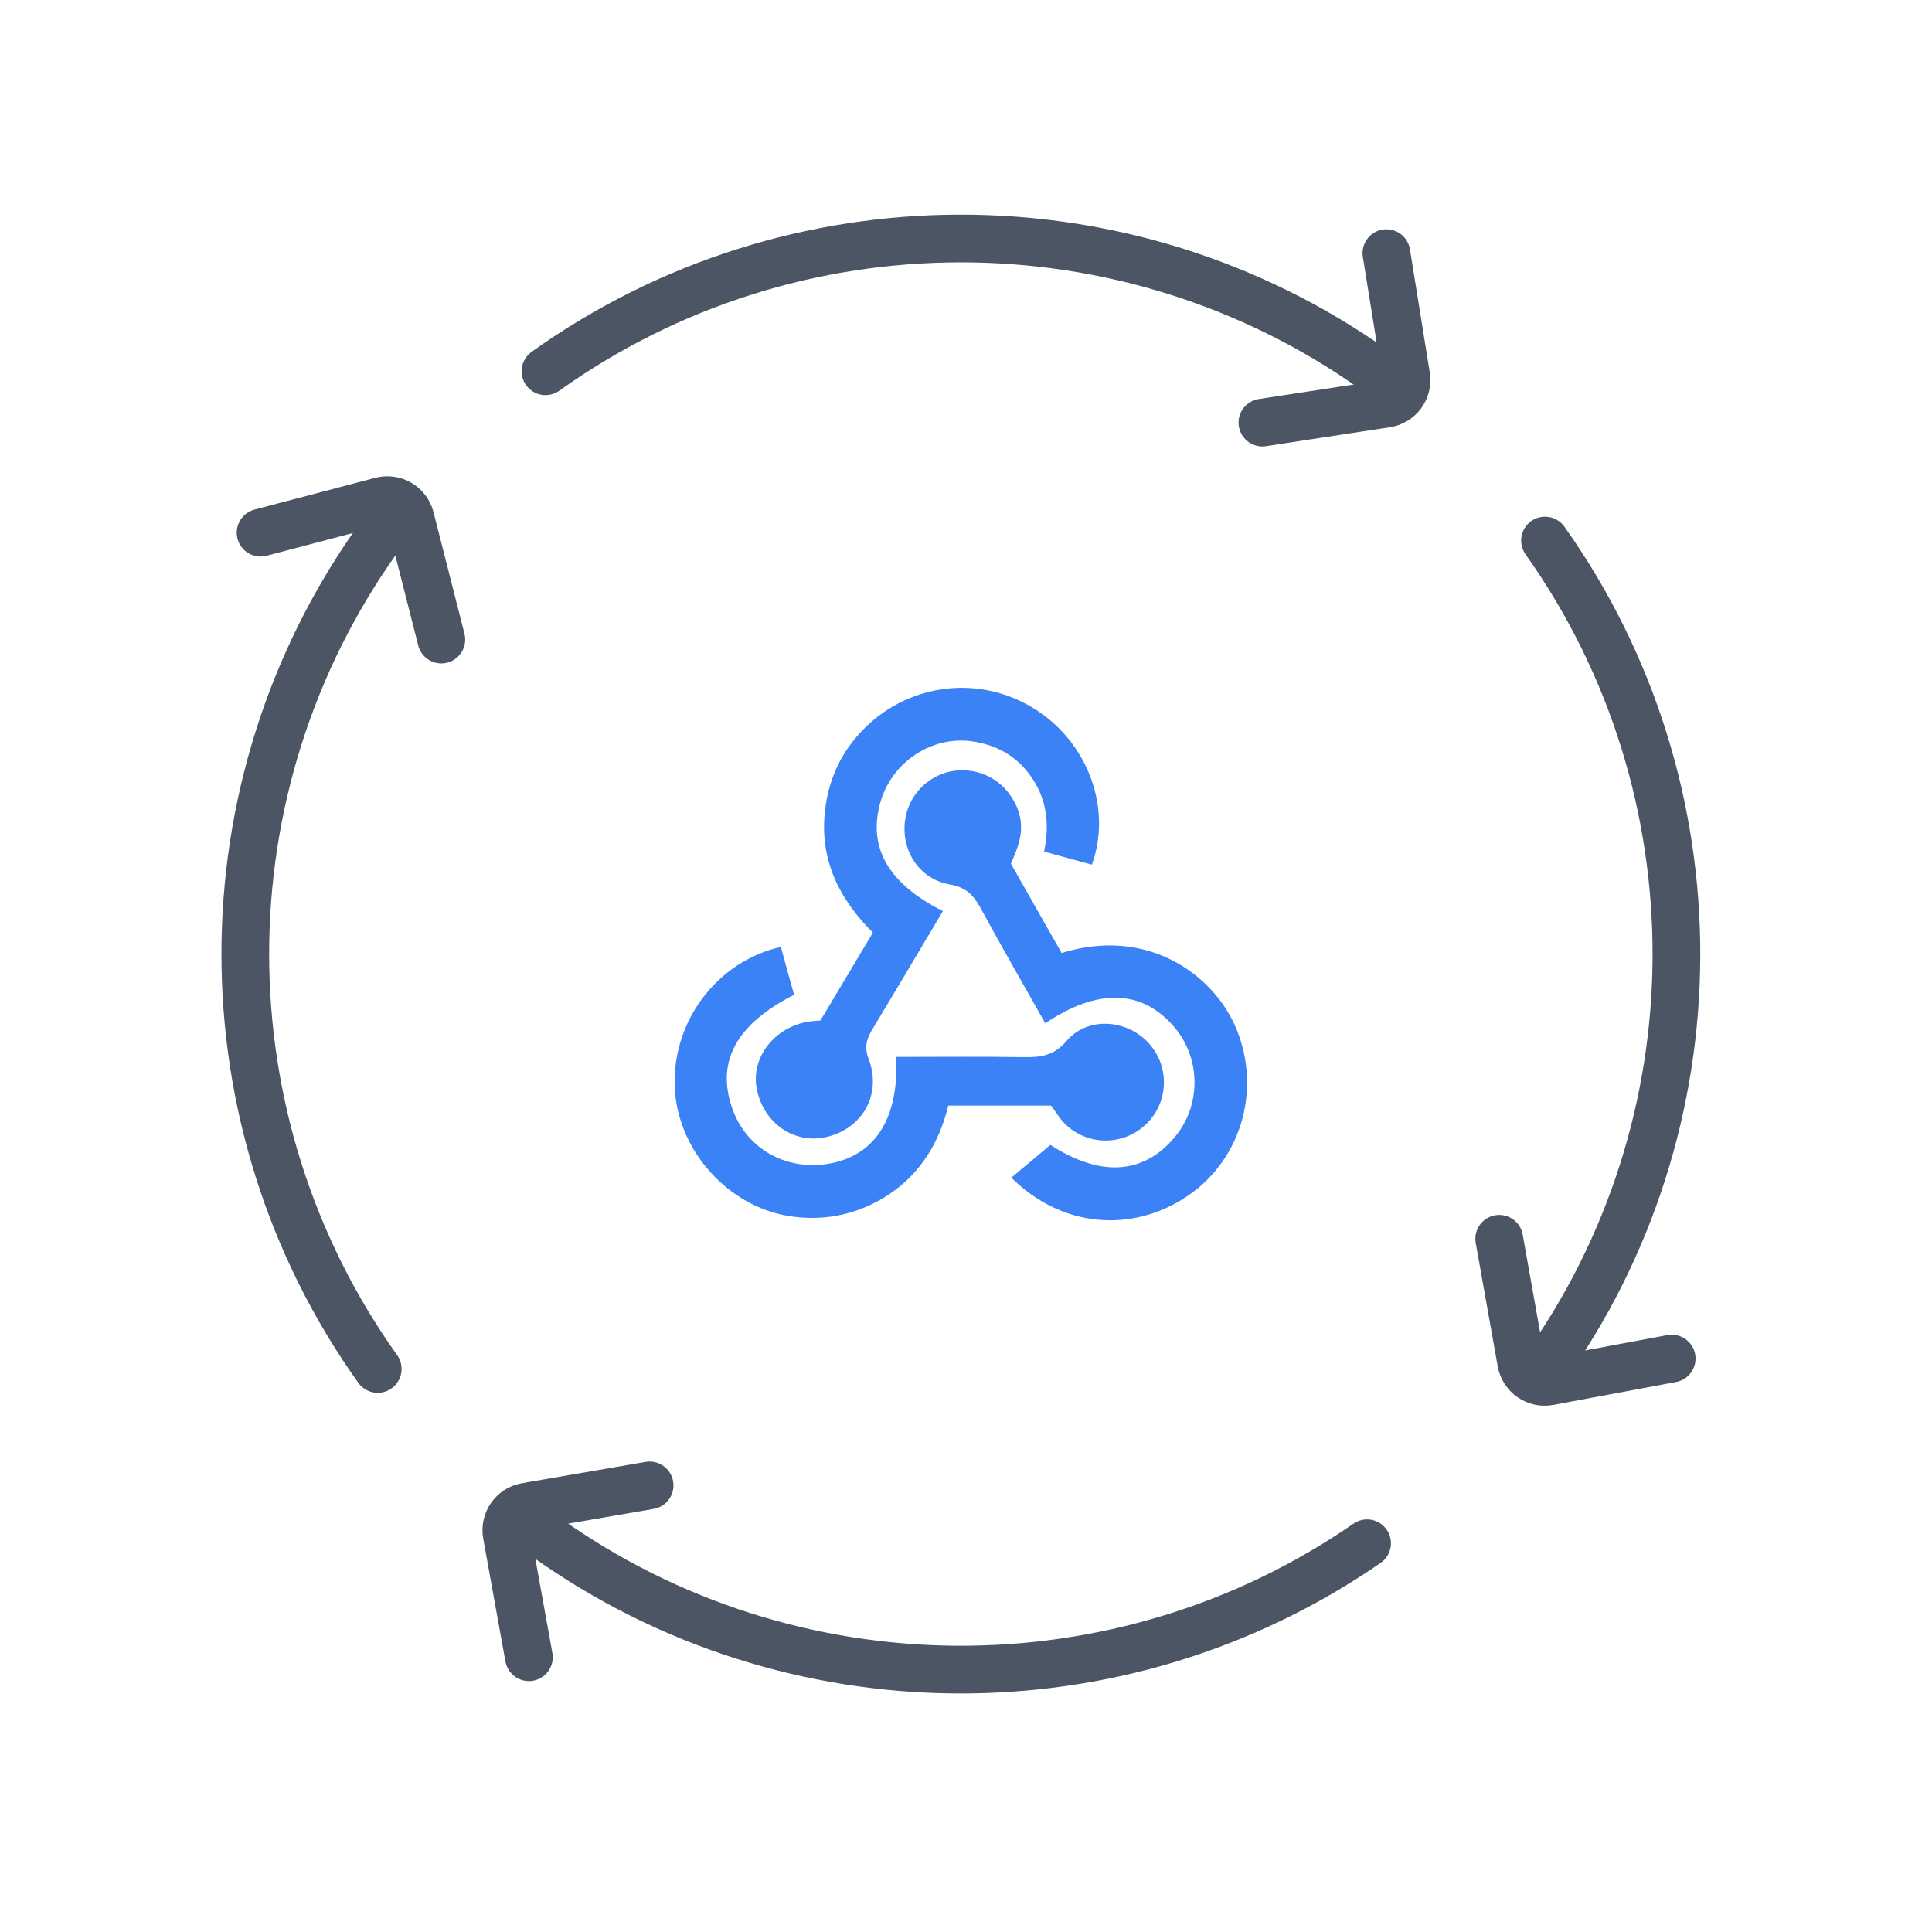
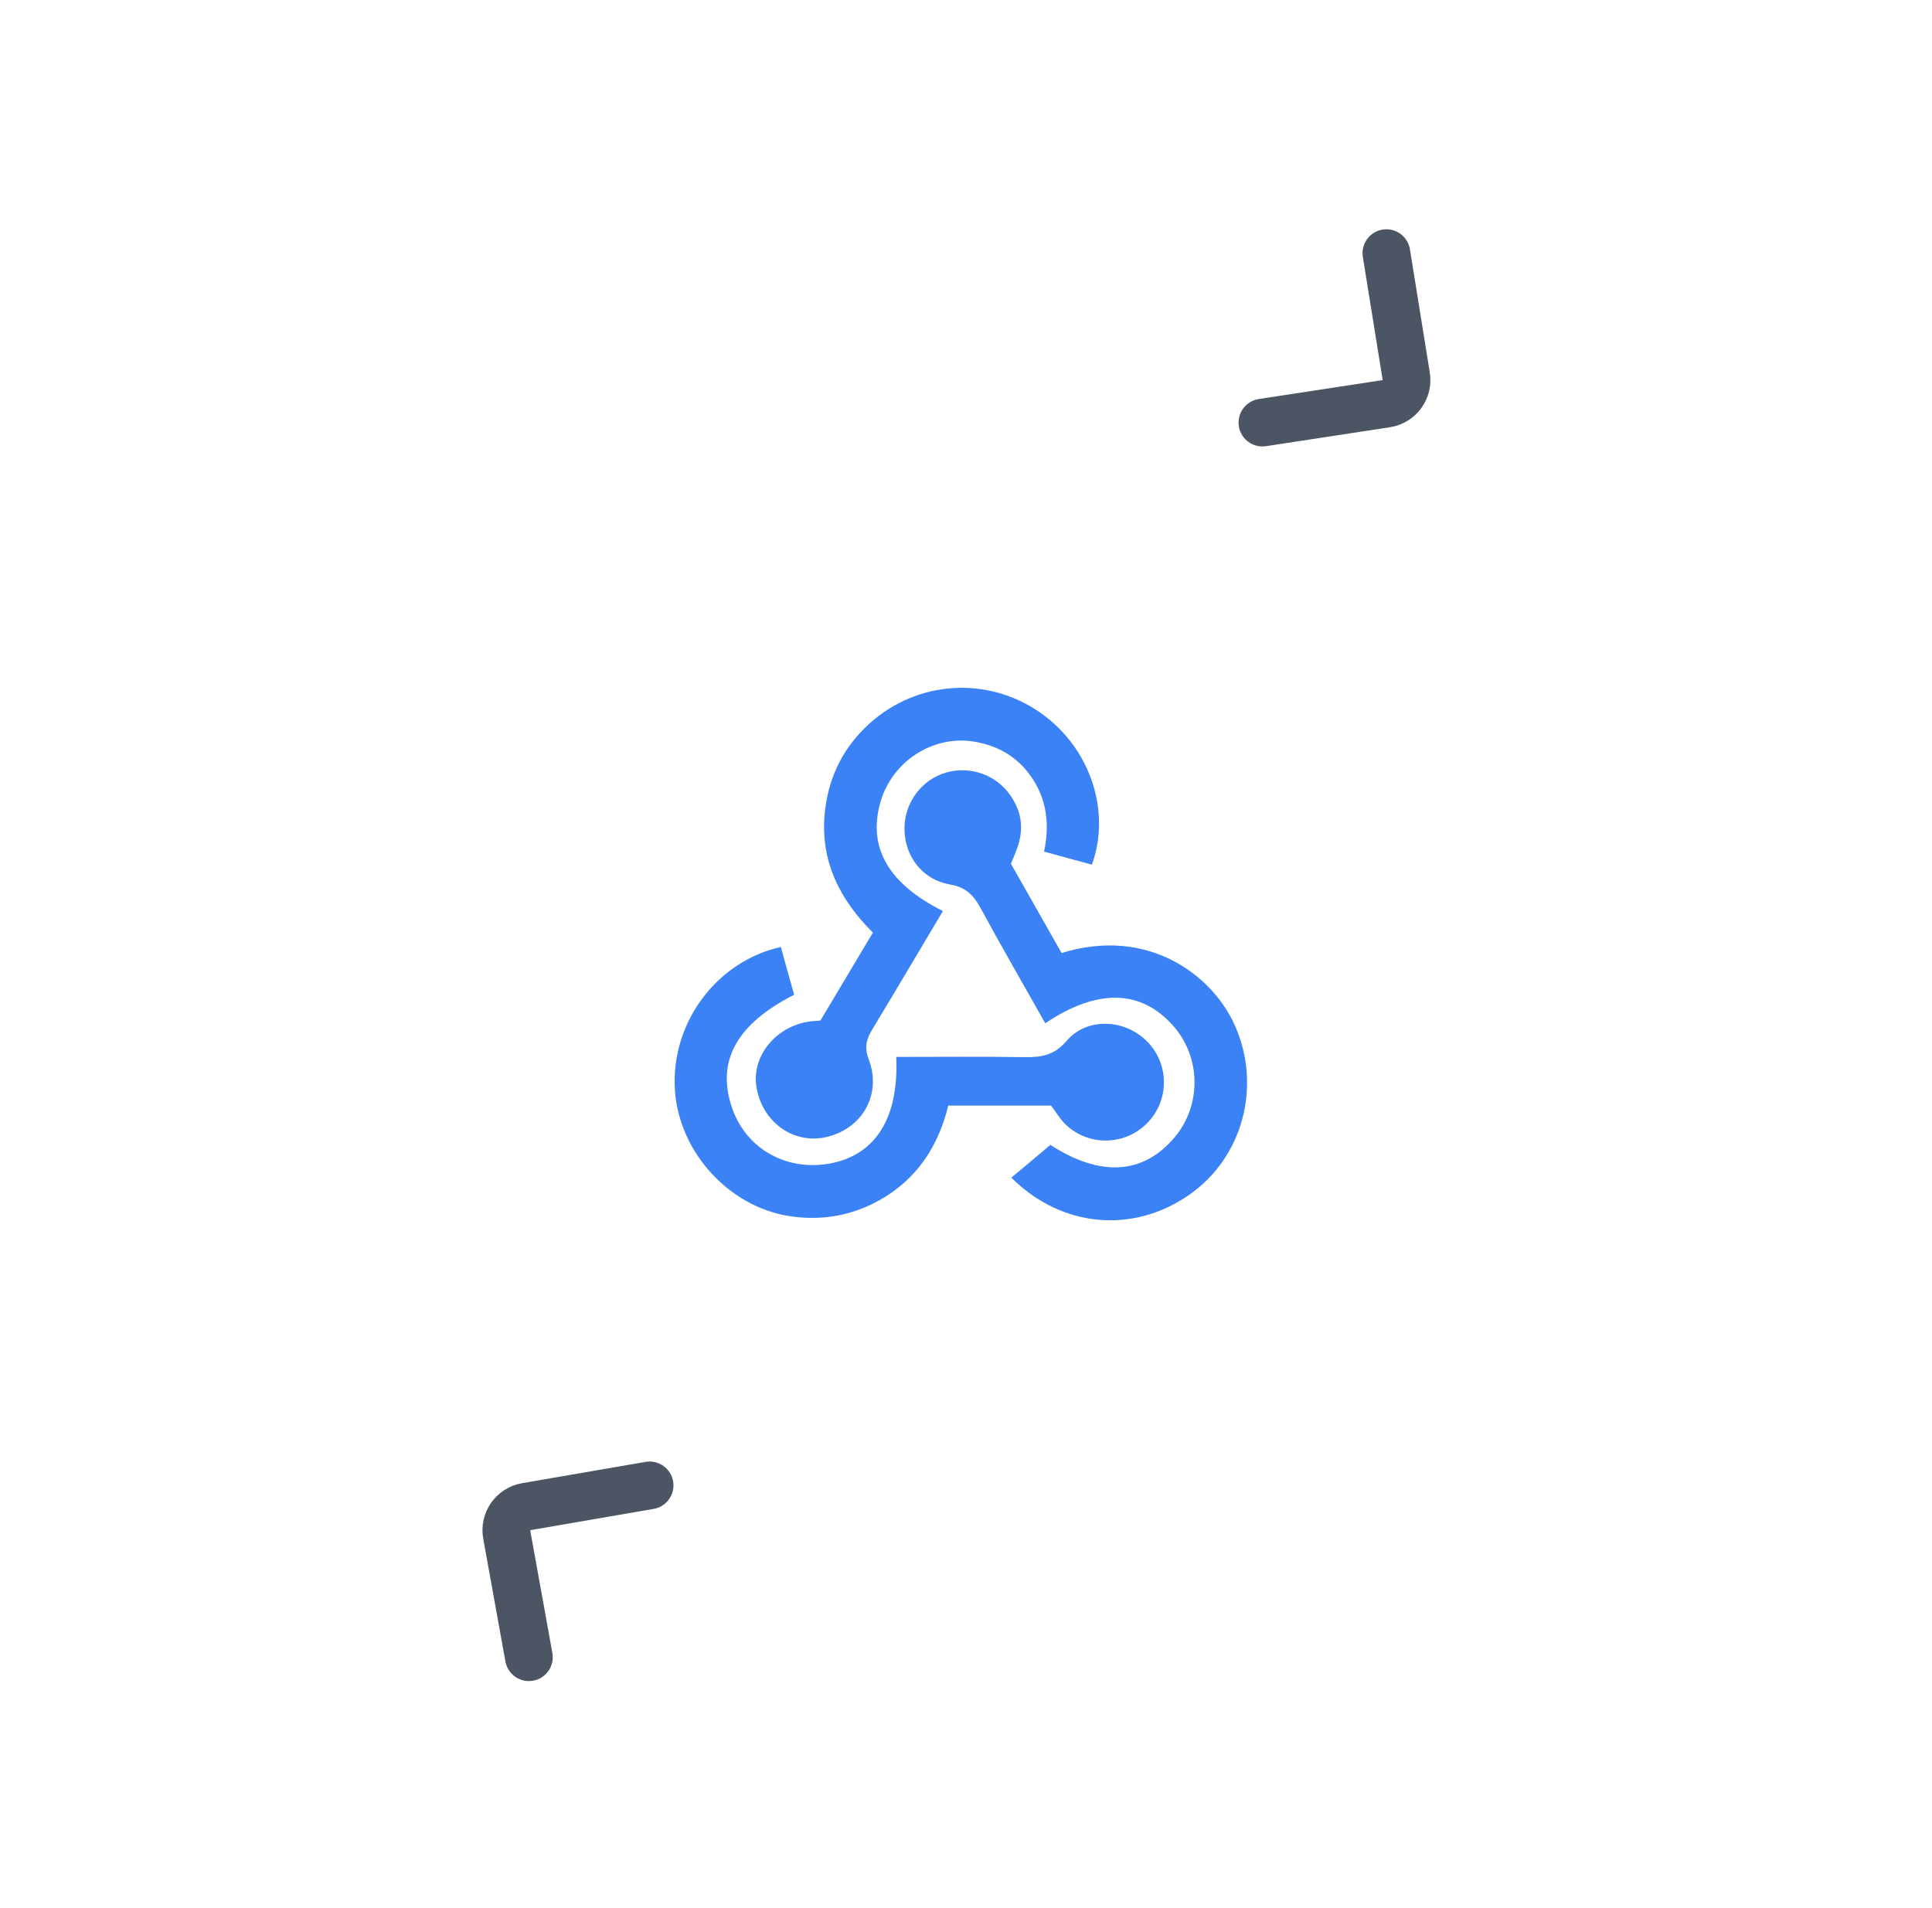
<svg xmlns="http://www.w3.org/2000/svg" width="81" height="80" viewBox="0 0 81 80" fill="none">
  <path d="M39.531 38.198C38.534 39.873 37.574 41.5 36.596 43.118C36.342 43.532 36.22 43.871 36.417 44.398C36.972 45.856 36.191 47.267 34.724 47.653C33.341 48.02 31.996 47.107 31.723 45.63C31.478 44.322 32.494 43.034 33.943 42.827C34.065 42.808 34.188 42.808 34.395 42.789C35.1 41.604 35.825 40.39 36.596 39.101C35.213 37.728 34.395 36.119 34.573 34.134C34.705 32.723 35.251 31.509 36.267 30.512C38.205 28.602 41.159 28.292 43.435 29.759C45.627 31.171 46.625 33.908 45.778 36.251C45.129 36.072 44.48 35.903 43.774 35.705C44.047 34.397 43.84 33.231 42.965 32.224C42.382 31.566 41.639 31.218 40.792 31.086C39.089 30.832 37.424 31.923 36.925 33.588C36.361 35.489 37.208 37.032 39.531 38.198Z" fill="#3B82F6" />
  <path d="M42.383 36.213C43.088 37.455 43.803 38.715 44.509 39.957C48.084 38.847 50.784 40.832 51.753 42.949C52.919 45.508 52.119 48.547 49.824 50.118C47.472 51.736 44.49 51.463 42.401 49.374C42.938 48.932 43.464 48.481 44.038 48.001C46.099 49.337 47.905 49.271 49.241 47.69C50.379 46.345 50.36 44.332 49.184 43.005C47.83 41.481 46.014 41.434 43.822 42.902C42.909 41.284 41.987 39.684 41.103 38.057C40.802 37.511 40.482 37.191 39.805 37.079C38.685 36.881 37.961 35.922 37.923 34.849C37.876 33.786 38.507 32.826 39.485 32.45C40.454 32.083 41.592 32.375 42.251 33.203C42.787 33.88 42.956 34.633 42.674 35.47C42.599 35.715 42.495 35.94 42.383 36.213Z" fill="#3B82F6" />
  <path d="M44.066 46.354H39.757C39.343 48.048 38.45 49.421 36.916 50.296C35.721 50.974 34.433 51.199 33.069 50.983C30.547 50.578 28.487 48.302 28.299 45.752C28.092 42.855 30.086 40.286 32.739 39.703C32.918 40.371 33.106 41.039 33.294 41.707C30.858 42.949 30.02 44.511 30.698 46.467C31.3 48.189 33.003 49.13 34.847 48.772C36.738 48.396 37.688 46.834 37.575 44.313C39.362 44.313 41.159 44.294 42.947 44.322C43.643 44.332 44.188 44.257 44.715 43.645C45.581 42.629 47.18 42.723 48.111 43.683C49.062 44.661 49.024 46.242 48.008 47.173C47.029 48.076 45.496 48.029 44.584 47.051C44.395 46.844 44.254 46.599 44.066 46.354Z" fill="#3B82F6" />
-   <path d="M62.855 51.938L63.777 57.111C63.874 57.657 64.399 58.02 64.945 57.918L70.086 56.959" stroke="#4B5563" stroke-width="2" stroke-linecap="round" stroke-linejoin="round" />
  <path d="M27.235 62.277L22.058 63.17C21.51 63.265 21.145 63.787 21.244 64.334L22.174 69.481" stroke="#4B5563" stroke-width="2" stroke-linecap="round" stroke-linejoin="round" />
-   <path d="M18.503 26.814L17.207 21.723C17.07 21.184 16.521 20.861 15.984 21.002L10.925 22.333" stroke="#4B5563" stroke-width="2" stroke-linecap="round" stroke-linejoin="round" />
  <path d="M52.927 17.718L58.121 16.924C58.67 16.84 59.045 16.325 58.957 15.777L58.125 10.613" stroke="#4B5563" stroke-width="2" stroke-linecap="round" stroke-linejoin="round" />
-   <path d="M15.836 57.395C8.429 47.01 8.434 32.965 15.85 22.585M57.62 15.509C47.241 8.144 33.23 8.163 22.87 15.566M64.775 22.664C72.156 33.065 72.121 47.113 64.672 57.48M57.316 64.703C46.976 71.85 33.147 71.765 22.89 64.448" stroke="#4B5563" stroke-width="2" stroke-linecap="round" stroke-linejoin="round" />
</svg>